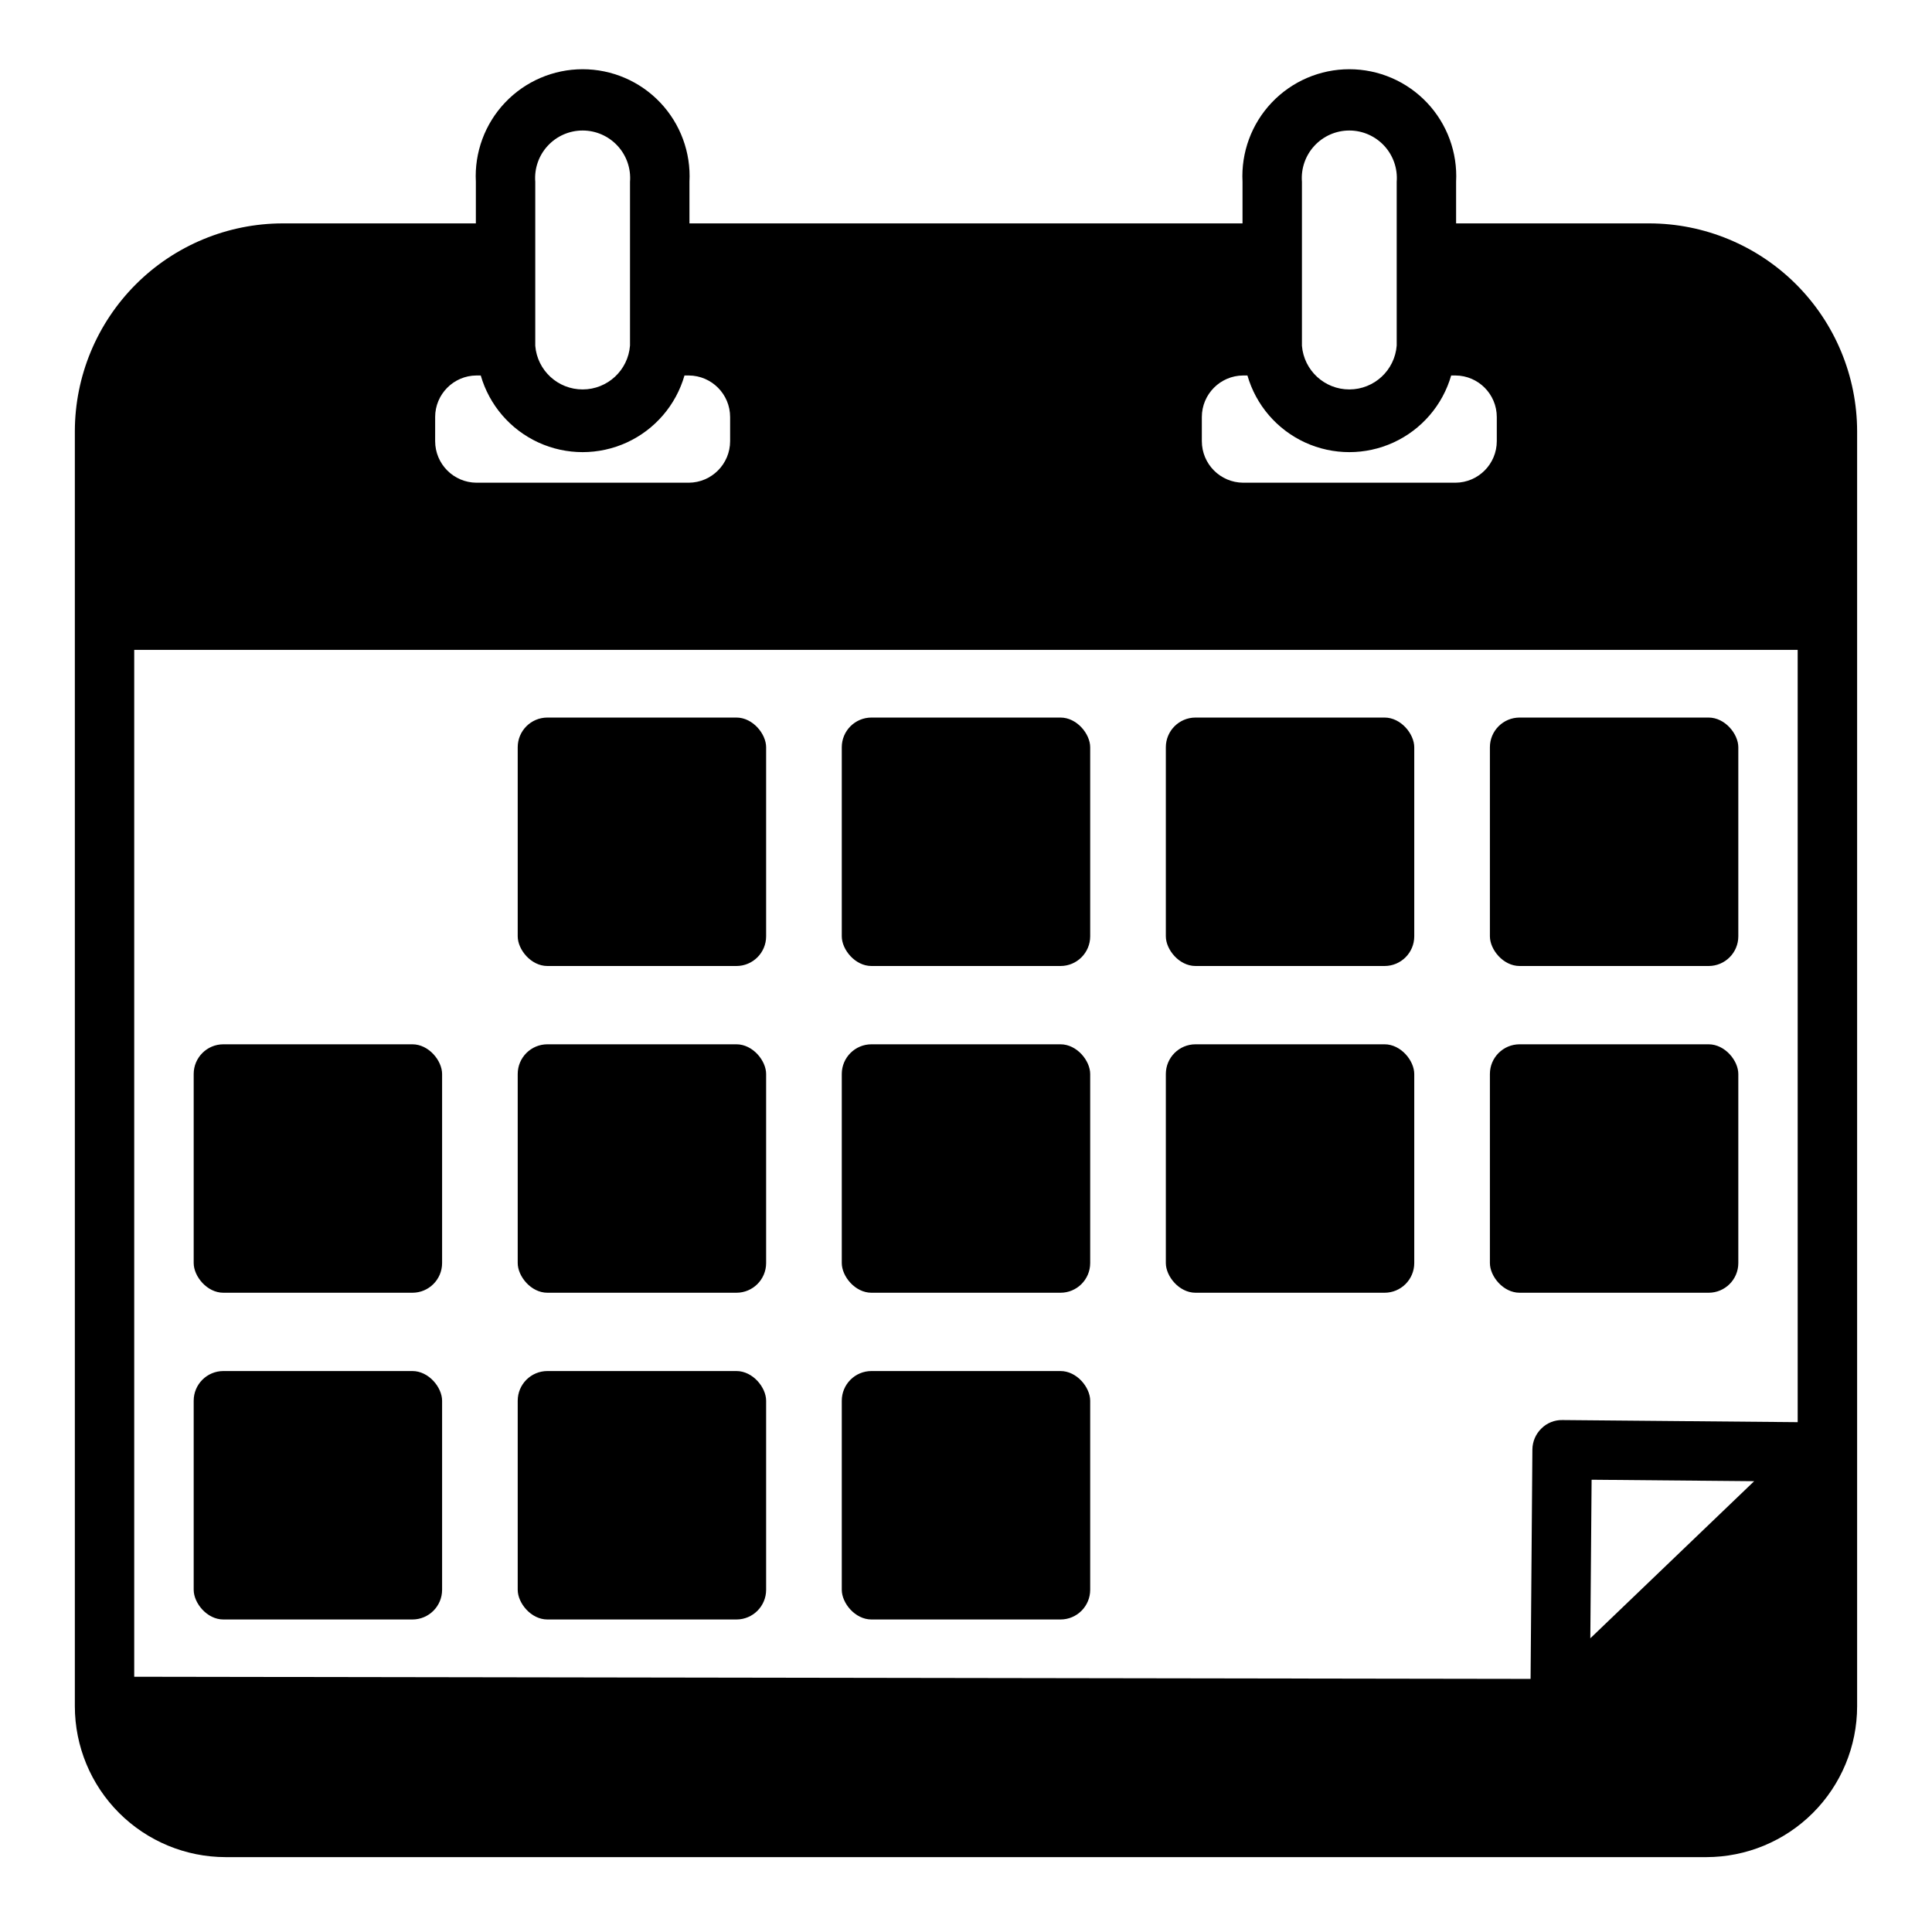
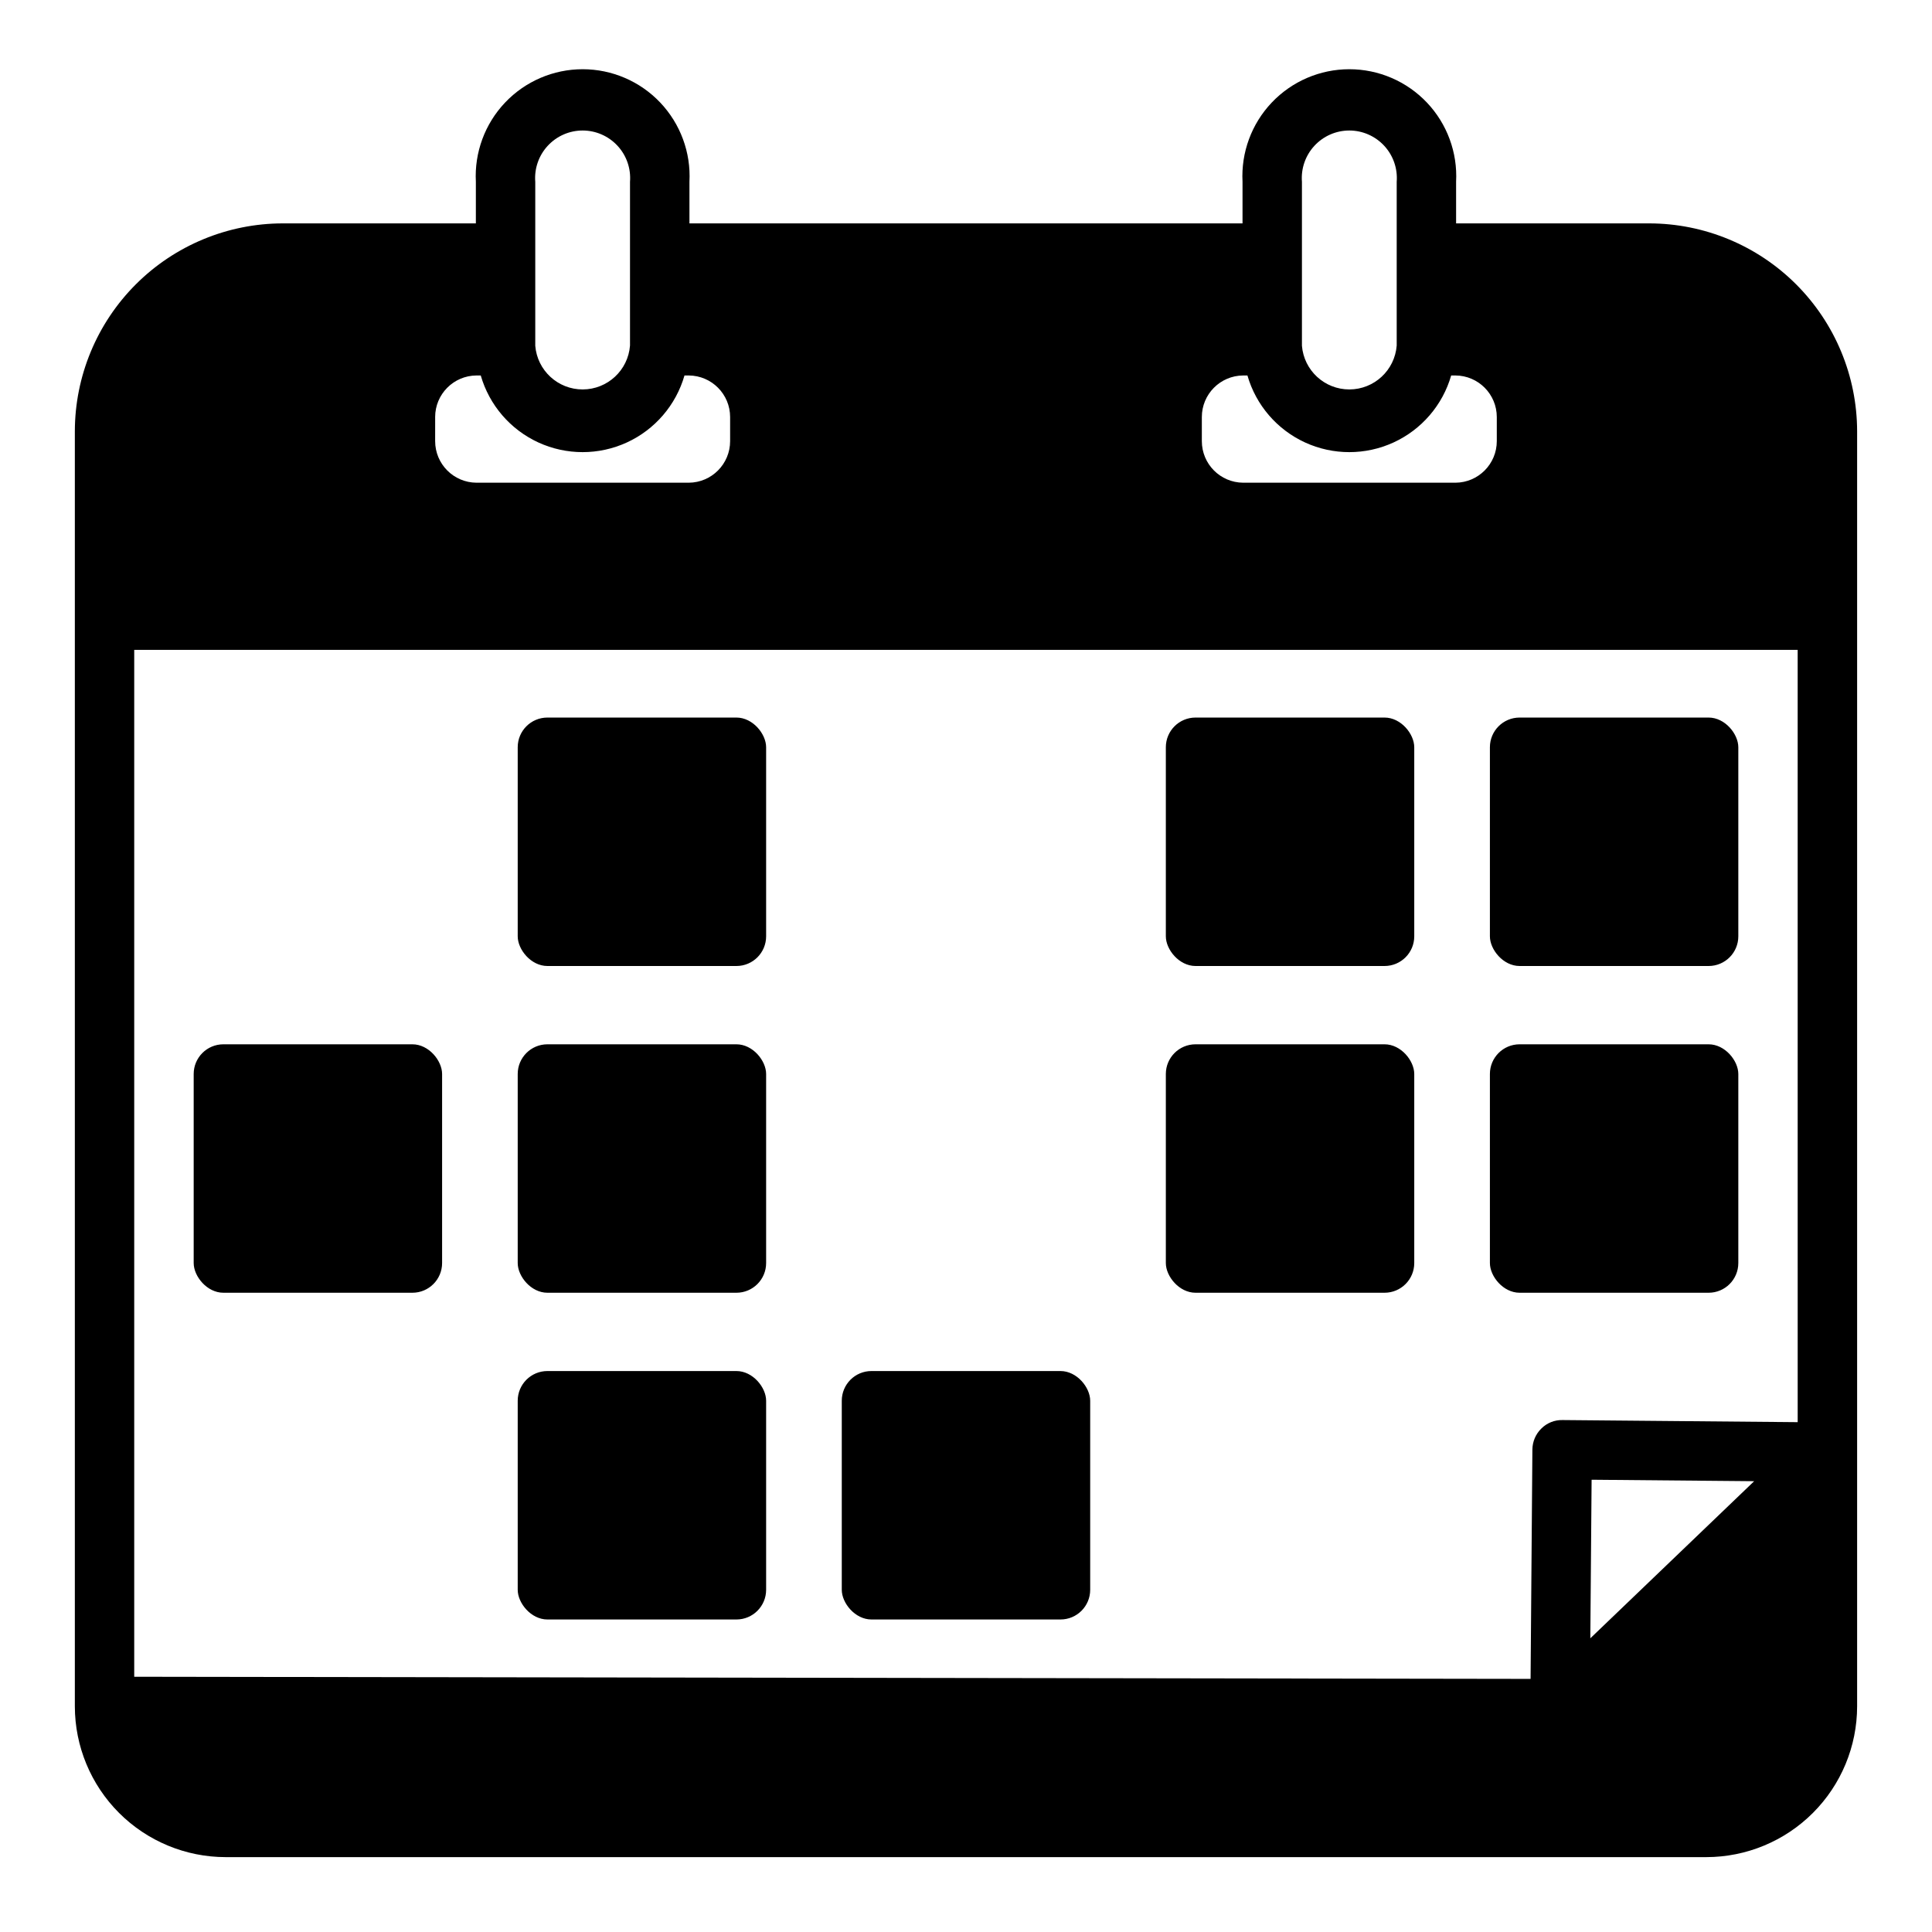
<svg xmlns="http://www.w3.org/2000/svg" fill="#000000" width="800px" height="800px" version="1.1" viewBox="144 144 512 512">
  <g>
    <path d="m289.07 334.16h50.09c4.348 0 7.871 4.348 7.871 7.871v50.098c0 4.348-3.523 7.871-7.871 7.871h-50.09c-4.348 0-7.871-4.348-7.871-7.871v-50.098c0-4.348 3.523-7.871 7.871-7.871z" />
-     <path d="m374.95 334.16h50.09c4.348 0 7.871 4.348 7.871 7.871v50.098c0 4.348-3.523 7.871-7.871 7.871h-50.09c-4.348 0-7.871-4.348-7.871-7.871v-50.098c0-4.348 3.523-7.871 7.871-7.871z" />
    <path d="m460.83 334.16h50.09c4.348 0 7.871 4.348 7.871 7.871v50.098c0 4.348-3.523 7.871-7.871 7.871h-50.09c-4.348 0-7.871-4.348-7.871-7.871v-50.098c0-4.348 3.523-7.871 7.871-7.871z" />
    <path d="m546.71 334.16h50.09c4.348 0 7.871 4.348 7.871 7.871v50.098c0 4.348-3.523 7.871-7.871 7.871h-50.09c-4.348 0-7.871-4.348-7.871-7.871v-50.098c0-4.348 3.523-7.871 7.871-7.871z" />
    <path d="m203.2 420.75h50.09c4.348 0 7.871 4.348 7.871 7.871v50.098c0 4.348-3.523 7.871-7.871 7.871h-50.09c-4.348 0-7.871-4.348-7.871-7.871v-50.098c0-4.348 3.523-7.871 7.871-7.871z" />
    <path d="m289.07 420.75h50.09c4.348 0 7.871 4.348 7.871 7.871v50.098c0 4.348-3.523 7.871-7.871 7.871h-50.09c-4.348 0-7.871-4.348-7.871-7.871v-50.098c0-4.348 3.523-7.871 7.871-7.871z" />
-     <path d="m374.95 420.75h50.09c4.348 0 7.871 4.348 7.871 7.871v50.098c0 4.348-3.523 7.871-7.871 7.871h-50.09c-4.348 0-7.871-4.348-7.871-7.871v-50.098c0-4.348 3.523-7.871 7.871-7.871z" />
    <path d="m460.83 420.75h50.09c4.348 0 7.871 4.348 7.871 7.871v50.098c0 4.348-3.523 7.871-7.871 7.871h-50.09c-4.348 0-7.871-4.348-7.871-7.871v-50.098c0-4.348 3.523-7.871 7.871-7.871z" />
    <path d="m546.71 420.75h50.09c4.348 0 7.871 4.348 7.871 7.871v50.098c0 4.348-3.523 7.871-7.871 7.871h-50.09c-4.348 0-7.871-4.348-7.871-7.871v-50.098c0-4.348 3.523-7.871 7.871-7.871z" />
-     <path d="m203.2 507.34h50.09c4.348 0 7.871 4.348 7.871 7.871v50.098c0 4.348-3.523 7.871-7.871 7.871h-50.09c-4.348 0-7.871-4.348-7.871-7.871v-50.098c0-4.348 3.523-7.871 7.871-7.871z" />
    <path d="m289.07 507.34h50.09c4.348 0 7.871 4.348 7.871 7.871v50.098c0 4.348-3.523 7.871-7.871 7.871h-50.09c-4.348 0-7.871-4.348-7.871-7.871v-50.098c0-4.348 3.523-7.871 7.871-7.871z" />
    <path d="m374.95 507.34h50.09c4.348 0 7.871 4.348 7.871 7.871v50.098c0 4.348-3.523 7.871-7.871 7.871h-50.09c-4.348 0-7.871-4.348-7.871-7.871v-50.098c0-4.348 3.523-7.871 7.871-7.871z" />
    <path d="m581.05 203.2h-51.168v-11.023c0.41-7.762-2.387-15.355-7.738-20.996-5.352-5.641-12.785-8.836-20.562-8.836-7.773 0-15.207 3.195-20.559 8.836-5.352 5.641-8.148 13.234-7.742 20.996v11.023h-146.57v-11.023c0.41-7.762-2.391-15.355-7.742-20.996-5.352-5.641-12.785-8.836-20.559-8.836-7.773 0-15.211 3.195-20.559 8.836-5.352 5.641-8.152 13.234-7.742 20.996v11.023h-51.168c-14.609 0.016-28.613 5.828-38.945 16.156-10.332 10.332-16.141 24.336-16.16 38.945v337.91c0.016 10.59 4.227 20.742 11.715 28.23 7.488 7.488 17.641 11.703 28.23 11.715h392.43c10.59-0.012 20.742-4.227 28.23-11.715 7.488-7.488 11.703-17.641 11.715-28.23v-337.91c-0.02-14.609-5.828-28.613-16.16-38.945-10.328-10.328-24.336-16.141-38.945-16.156zm-92.023-11.023c-0.277-3.5 0.922-6.961 3.305-9.539 2.383-2.582 5.738-4.051 9.25-4.051 3.516 0 6.867 1.469 9.254 4.051 2.383 2.578 3.582 6.039 3.305 9.539v43.398c-0.508 6.551-5.961 11.613-12.531 11.629-6.57 0.016-12.051-5.023-12.582-11.574zm-26.527 62.348c0-6.055 4.883-10.977 10.941-11.02h1.141c2.266 7.859 7.844 14.344 15.281 17.758 7.438 3.41 15.992 3.41 23.43 0 7.438-3.414 13.02-9.898 15.285-17.758h1.148c6.055 0.043 10.941 4.965 10.941 11.02v6.375c0 6.059-4.887 10.98-10.941 11.023h-56.285c-6.059-0.043-10.941-4.965-10.941-11.023zm-176.65-62.348c-0.277-3.5 0.918-6.961 3.305-9.539 2.383-2.582 5.738-4.051 9.25-4.051 3.512 0 6.867 1.469 9.25 4.051 2.387 2.578 3.582 6.039 3.305 9.539v43.398c-0.504 6.551-5.957 11.613-12.531 11.629-6.57 0.016-12.047-5.023-12.578-11.574zm-26.527 62.348h-0.004c0-6.055 4.887-10.977 10.941-11.02h1.145c2.266 7.859 7.844 14.344 15.281 17.758 7.438 3.41 15.992 3.41 23.43 0 7.438-3.414 13.016-9.898 15.281-17.758h1.148c6.059 0.043 10.945 4.965 10.945 11.02v6.375c0 6.059-4.887 10.98-10.945 11.023h-56.285c-6.055-0.043-10.941-4.965-10.941-11.023zm306.13 323.64 0.34-42.02 43.082 0.387zm54.953-57.277-62.355-0.559h0.004c-2.094-0.043-4.113 0.773-5.59 2.258-1.484 1.453-2.332 3.434-2.363 5.512l-0.48 60.824-370.05-0.566v-272.14h440.83z" />
  </g>
</svg>